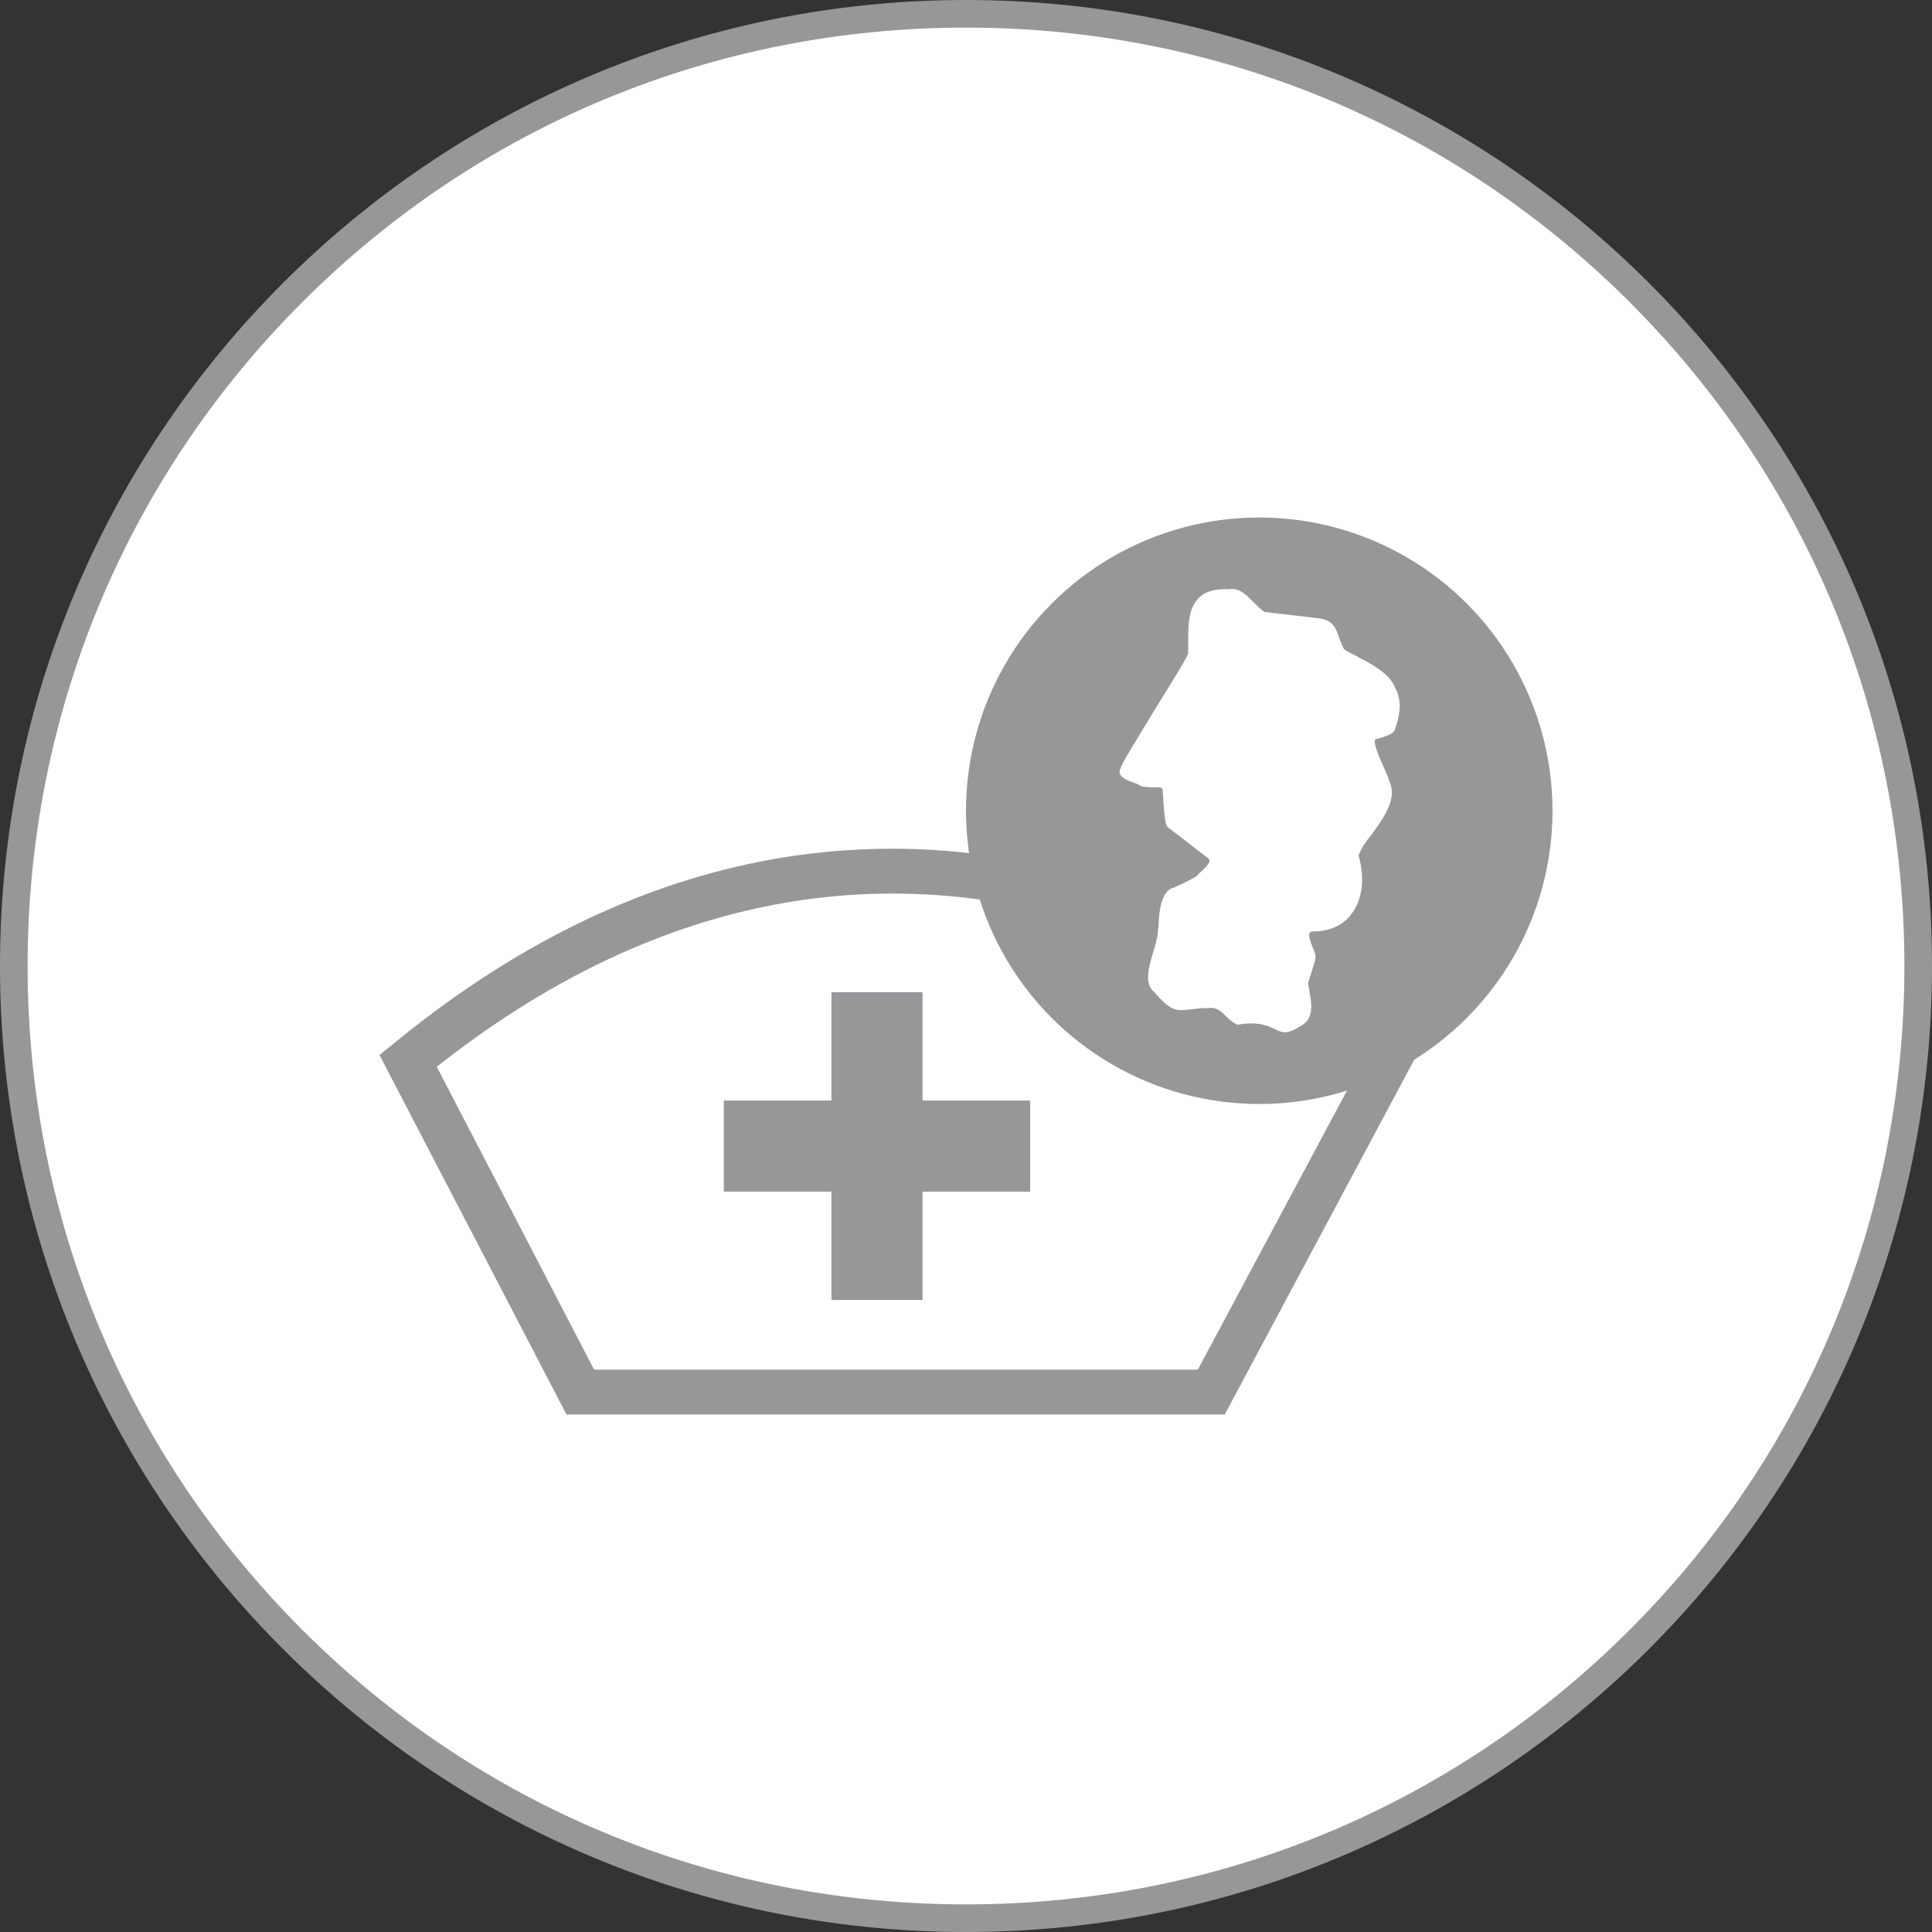
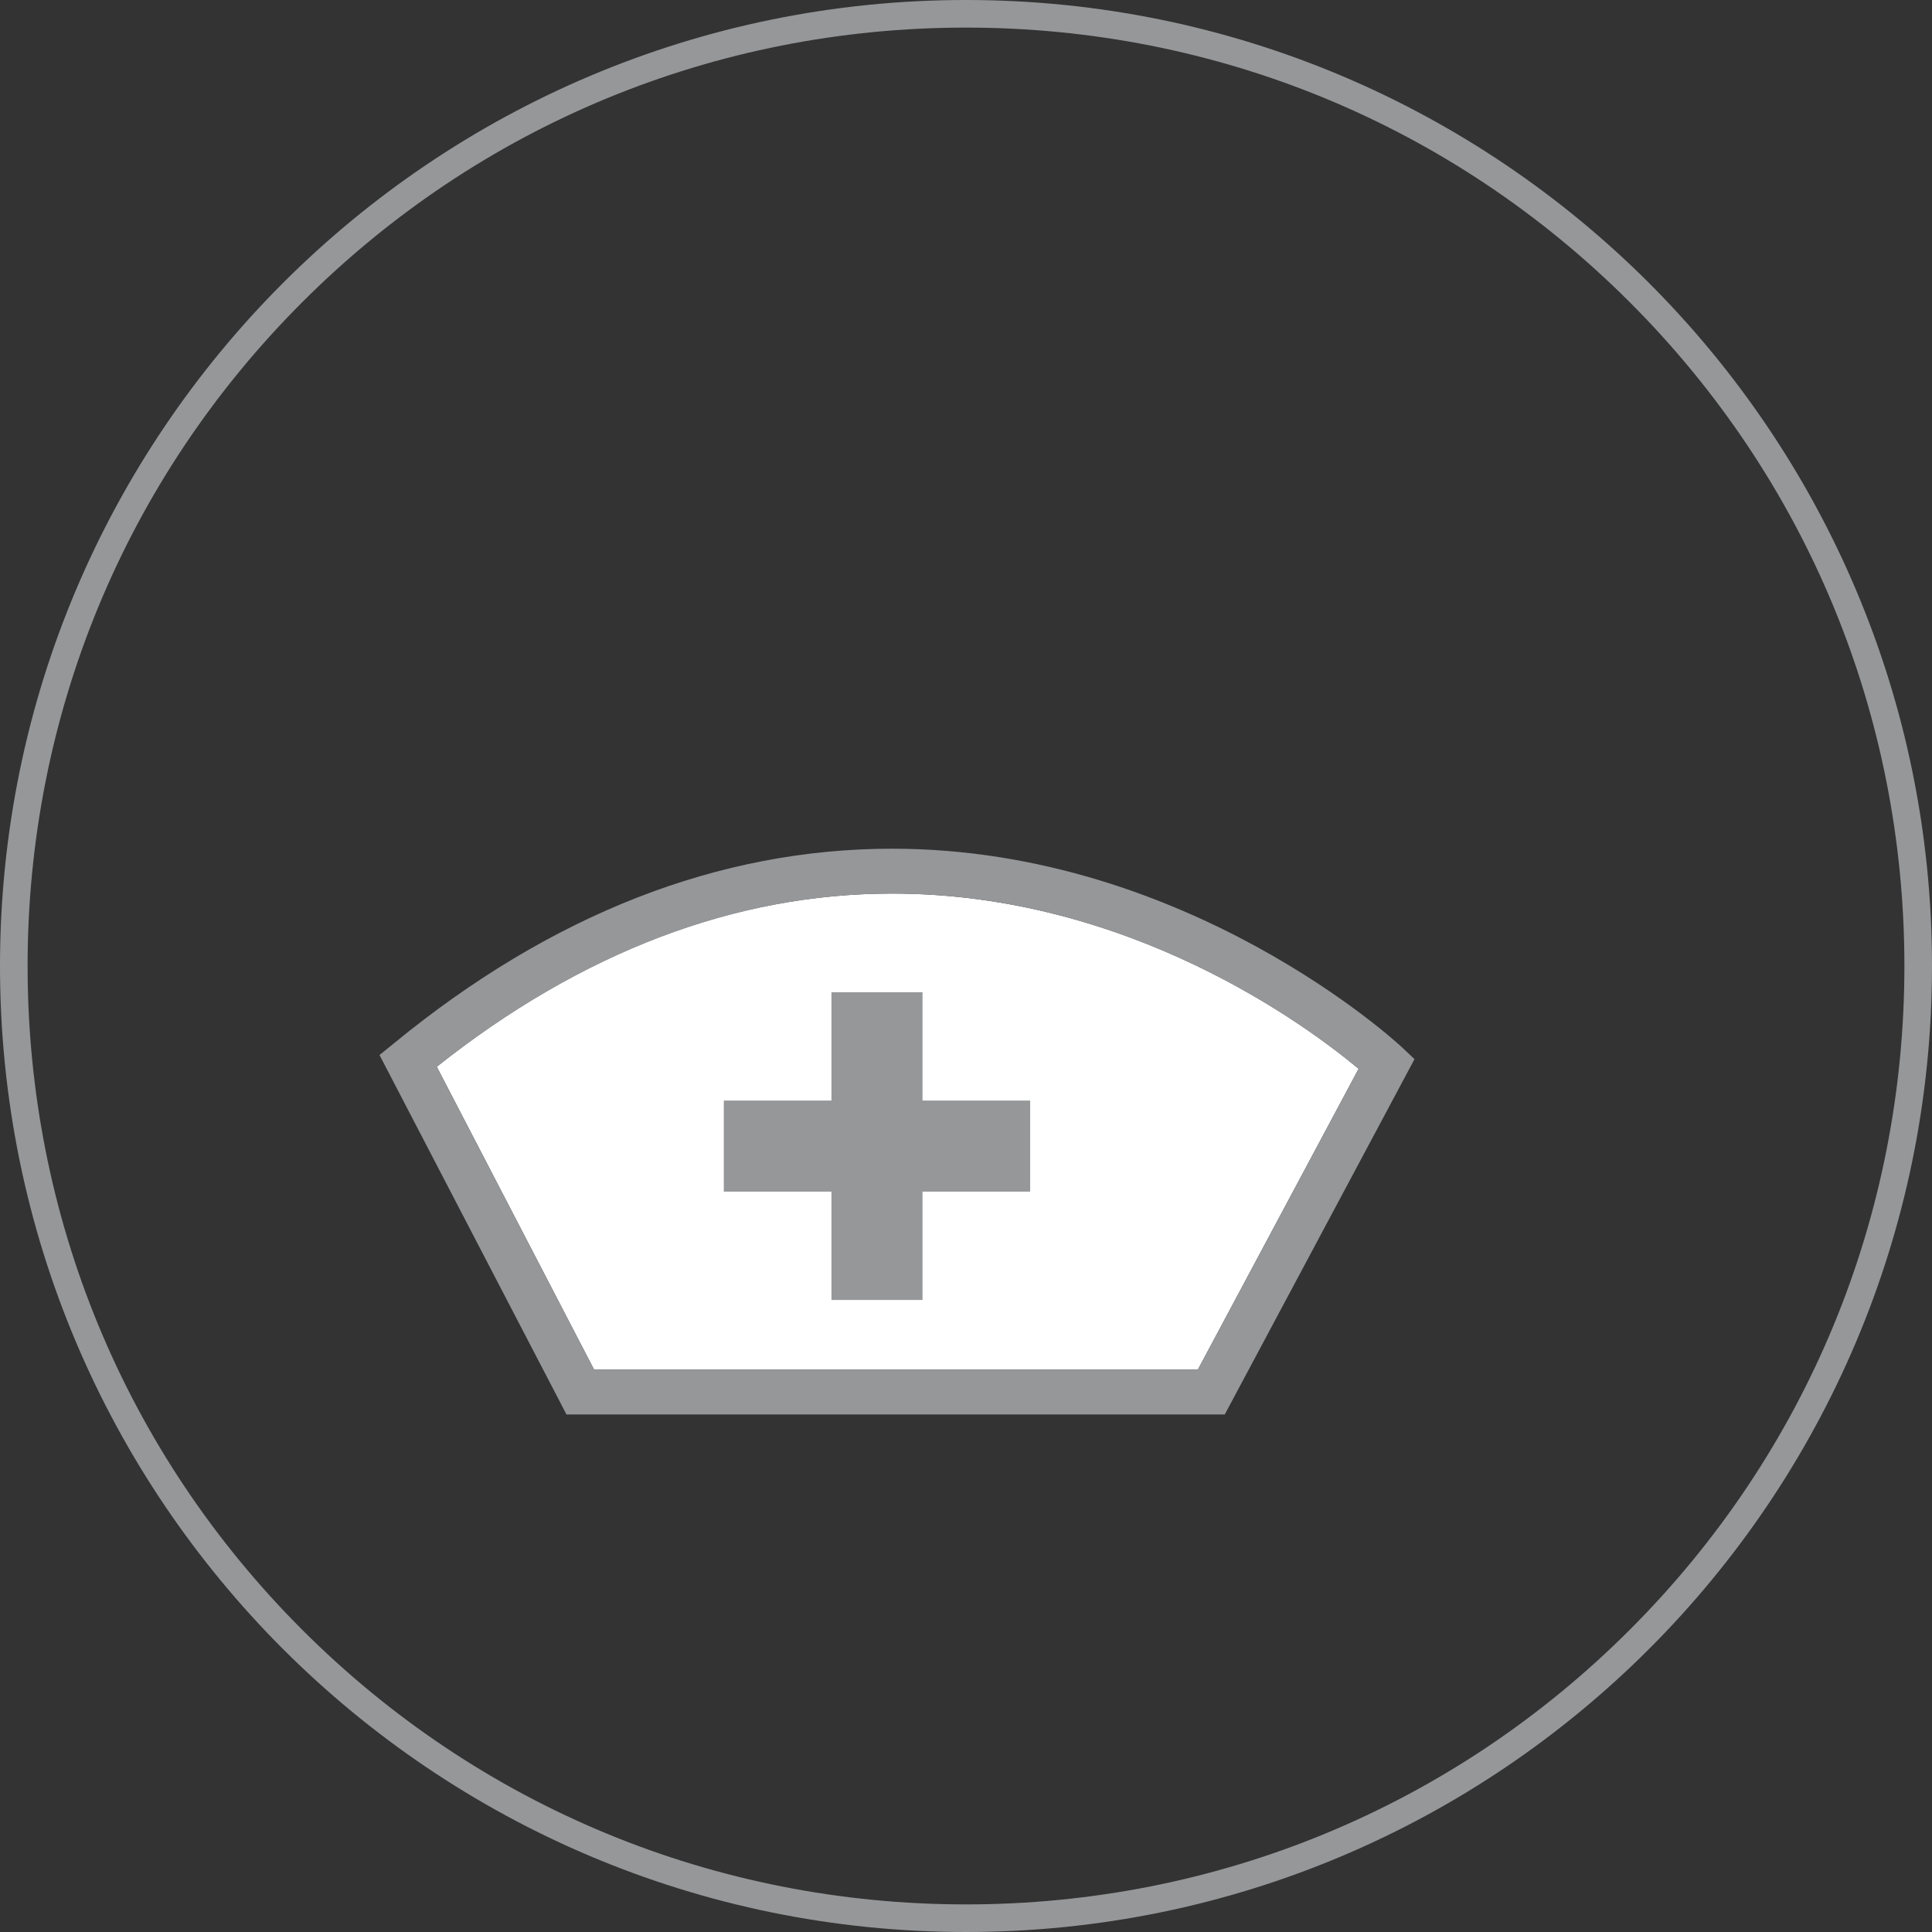
<svg xmlns="http://www.w3.org/2000/svg" version="1.1" x="0px" y="0px" viewBox="0 0 280 280" enable-background="new 0 0 280 280" xml:space="preserve">
  <rect x="0" y="0" width="280" height="280" fill="#333333" stroke="none" />
  <g id="レイヤー_2" display="none">
</g>
  <g id="レイヤー_1">
    <g>
-       <circle fill="#FFFFFF" cx="140" cy="140" r="138" />
      <path fill="#959799" d="M140,4c36.3,0,70.5,14.1,96.2,39.8S276,103.7,276,140s-14.1,70.5-39.8,96.2S176.3,276,140,276    s-70.5-14.1-96.2-39.8S4,176.3,4,140s14.1-70.5,39.8-96.2S103.7,4,140,4 M140,0C62.7,0,0,62.7,0,140s62.7,140,140,140    s140-62.7,140-140S217.3,0,140,0L140,0z" />
    </g>
    <g>
      <path fill="#FFFFFF" d="M86.1,198.5h87.5l23.3-43.6c-7.4-6.2-33.2-25.4-67.6-25.4c-22.8,0-45,8.4-66,25.1L86.1,198.5z" />
      <path fill="#959799" d="M203.2,151.8c-0.3-0.3-30.9-28.8-73.9-28.8c-25.1,0-49.4,9.5-72.2,28.2l-2.1,1.7L82.1,205h95.4l27.5-51.5    L203.2,151.8z M173.6,198.5H86.1l-22.8-43.9c21-16.6,43.3-25.1,66-25.1c34.4,0,60.1,19.2,67.6,25.4L173.6,198.5z" />
      <g>
        <polygon fill="#959799" points="120.5,188.4 133.7,188.4 133.7,172.7 149.3,172.7 149.3,159.5 133.7,159.5 133.7,143.8      120.5,143.8 120.5,159.5 104.9,159.5 104.9,172.7 120.5,172.7    " />
      </g>
    </g>
    <g>
-       <circle fill="#959799" cx="182.5" cy="117.5" r="42.5" />
-       <path fill="#FFFFFF" d="M202.2,99.7c-0.7-2-3.3-3.4-5.4-4.5c-0.7-0.4-1.5-0.7-2-1.1c-0.3-0.5-0.5-1.1-0.7-1.6    c-0.4-1.3-0.9-2.7-3-2.9l-7.8-0.9c0,0,0,0,0,0c-0.5-0.3-1-0.8-1.6-1.4c-1-1-2.1-2.2-3.6-1.9c-1.9-0.1-3.4,0.3-4.3,1.2    c-1.6,1.5-1.6,4-1.6,6.7c0,0.5,0,1,0,1.4c-0.2,0.7-2.4,4.2-4.5,7.6c-3.1,5.1-5.1,8.3-5.3,9c-0.1,0.3-0.2,0.5-0.1,0.8    c0.2,0.7,1.3,1.1,2.2,1.4c0.3,0.1,0.7,0.3,0.8,0.4c0.1,0.1,0.2,0.1,1.4,0.2c0.5,0,1.1,0,1.3,0c0.3,0,0.5,0.2,0.5,0.5    c0,0,0,0.1,0,0.1c0,0.1,0.1,0.8,0.1,1.4c0.2,2.6,0.3,3.7,0.8,3.9c0.4,0.3,5.7,4.4,5.7,4.4c0.2,0.1,0.2,0.3,0.2,0.3    c0,0.5-0.7,1.1-1.2,1.6c-0.3,0.3-0.6,0.5-0.7,0.7c-0.3,0.2-2.2,1.2-3,1.5c-0.3,0.2-0.4,0.2-0.5,0.2c-1.6,0.6-1.9,3.2-2,5.4    c-0.1,0.8-0.1,1.7-0.3,2.1c0,0,0,0,0,0.1c-0.1,0.5-0.3,1.1-0.5,1.8c-0.6,2-1.3,4.4,0.1,5.6c2.5,2.9,3.2,2.8,5.3,2.6    c0.7-0.1,1.5-0.2,2.6-0.2c0,0,0,0,0,0c1.2-0.2,1.9,0.5,2.6,1.2c0.5,0.5,1,0.9,1.6,1.2c0,0,0.1,0,0.1,0c3.1-0.5,4.3,0.2,5.3,0.6    c0.5,0.3,1,0.5,1.5,0.5c0.5,0,1.2-0.2,2.1-0.8c2.2-1,1.8-3.2,1.5-5c-0.1-0.5-0.2-1-0.2-1.4l1-3.2c0-0.1,0-0.1,0-0.1l0,0    c0.2-0.5-0.1-1.2-0.4-1.9c-0.3-0.8-0.6-1.6-0.4-2c0.1-0.1,0.2-0.2,0.4-0.2c0,0,0,0,0,0c2.5,0,4.5-0.9,5.7-2.6    c1.6-2.1,1.9-5.2,1-8.4c0.3-1,1.1-2.1,2-3.2c1.7-2.4,3.7-5.1,2.4-7.7c0-0.3-0.3-0.8-0.7-1.8c-0.6-1.3-1.6-3.5-1.3-4.1    c0-0.1,0.1-0.1,0.2-0.1c0,0,0.1,0,0.1,0c0.1-0.1,0.4-0.1,0.6-0.2c0.9-0.3,1.9-0.6,2-1.3C202.8,103.9,203.3,101.6,202.2,99.7z" />
-     </g>
+       </g>
  </g>
</svg>